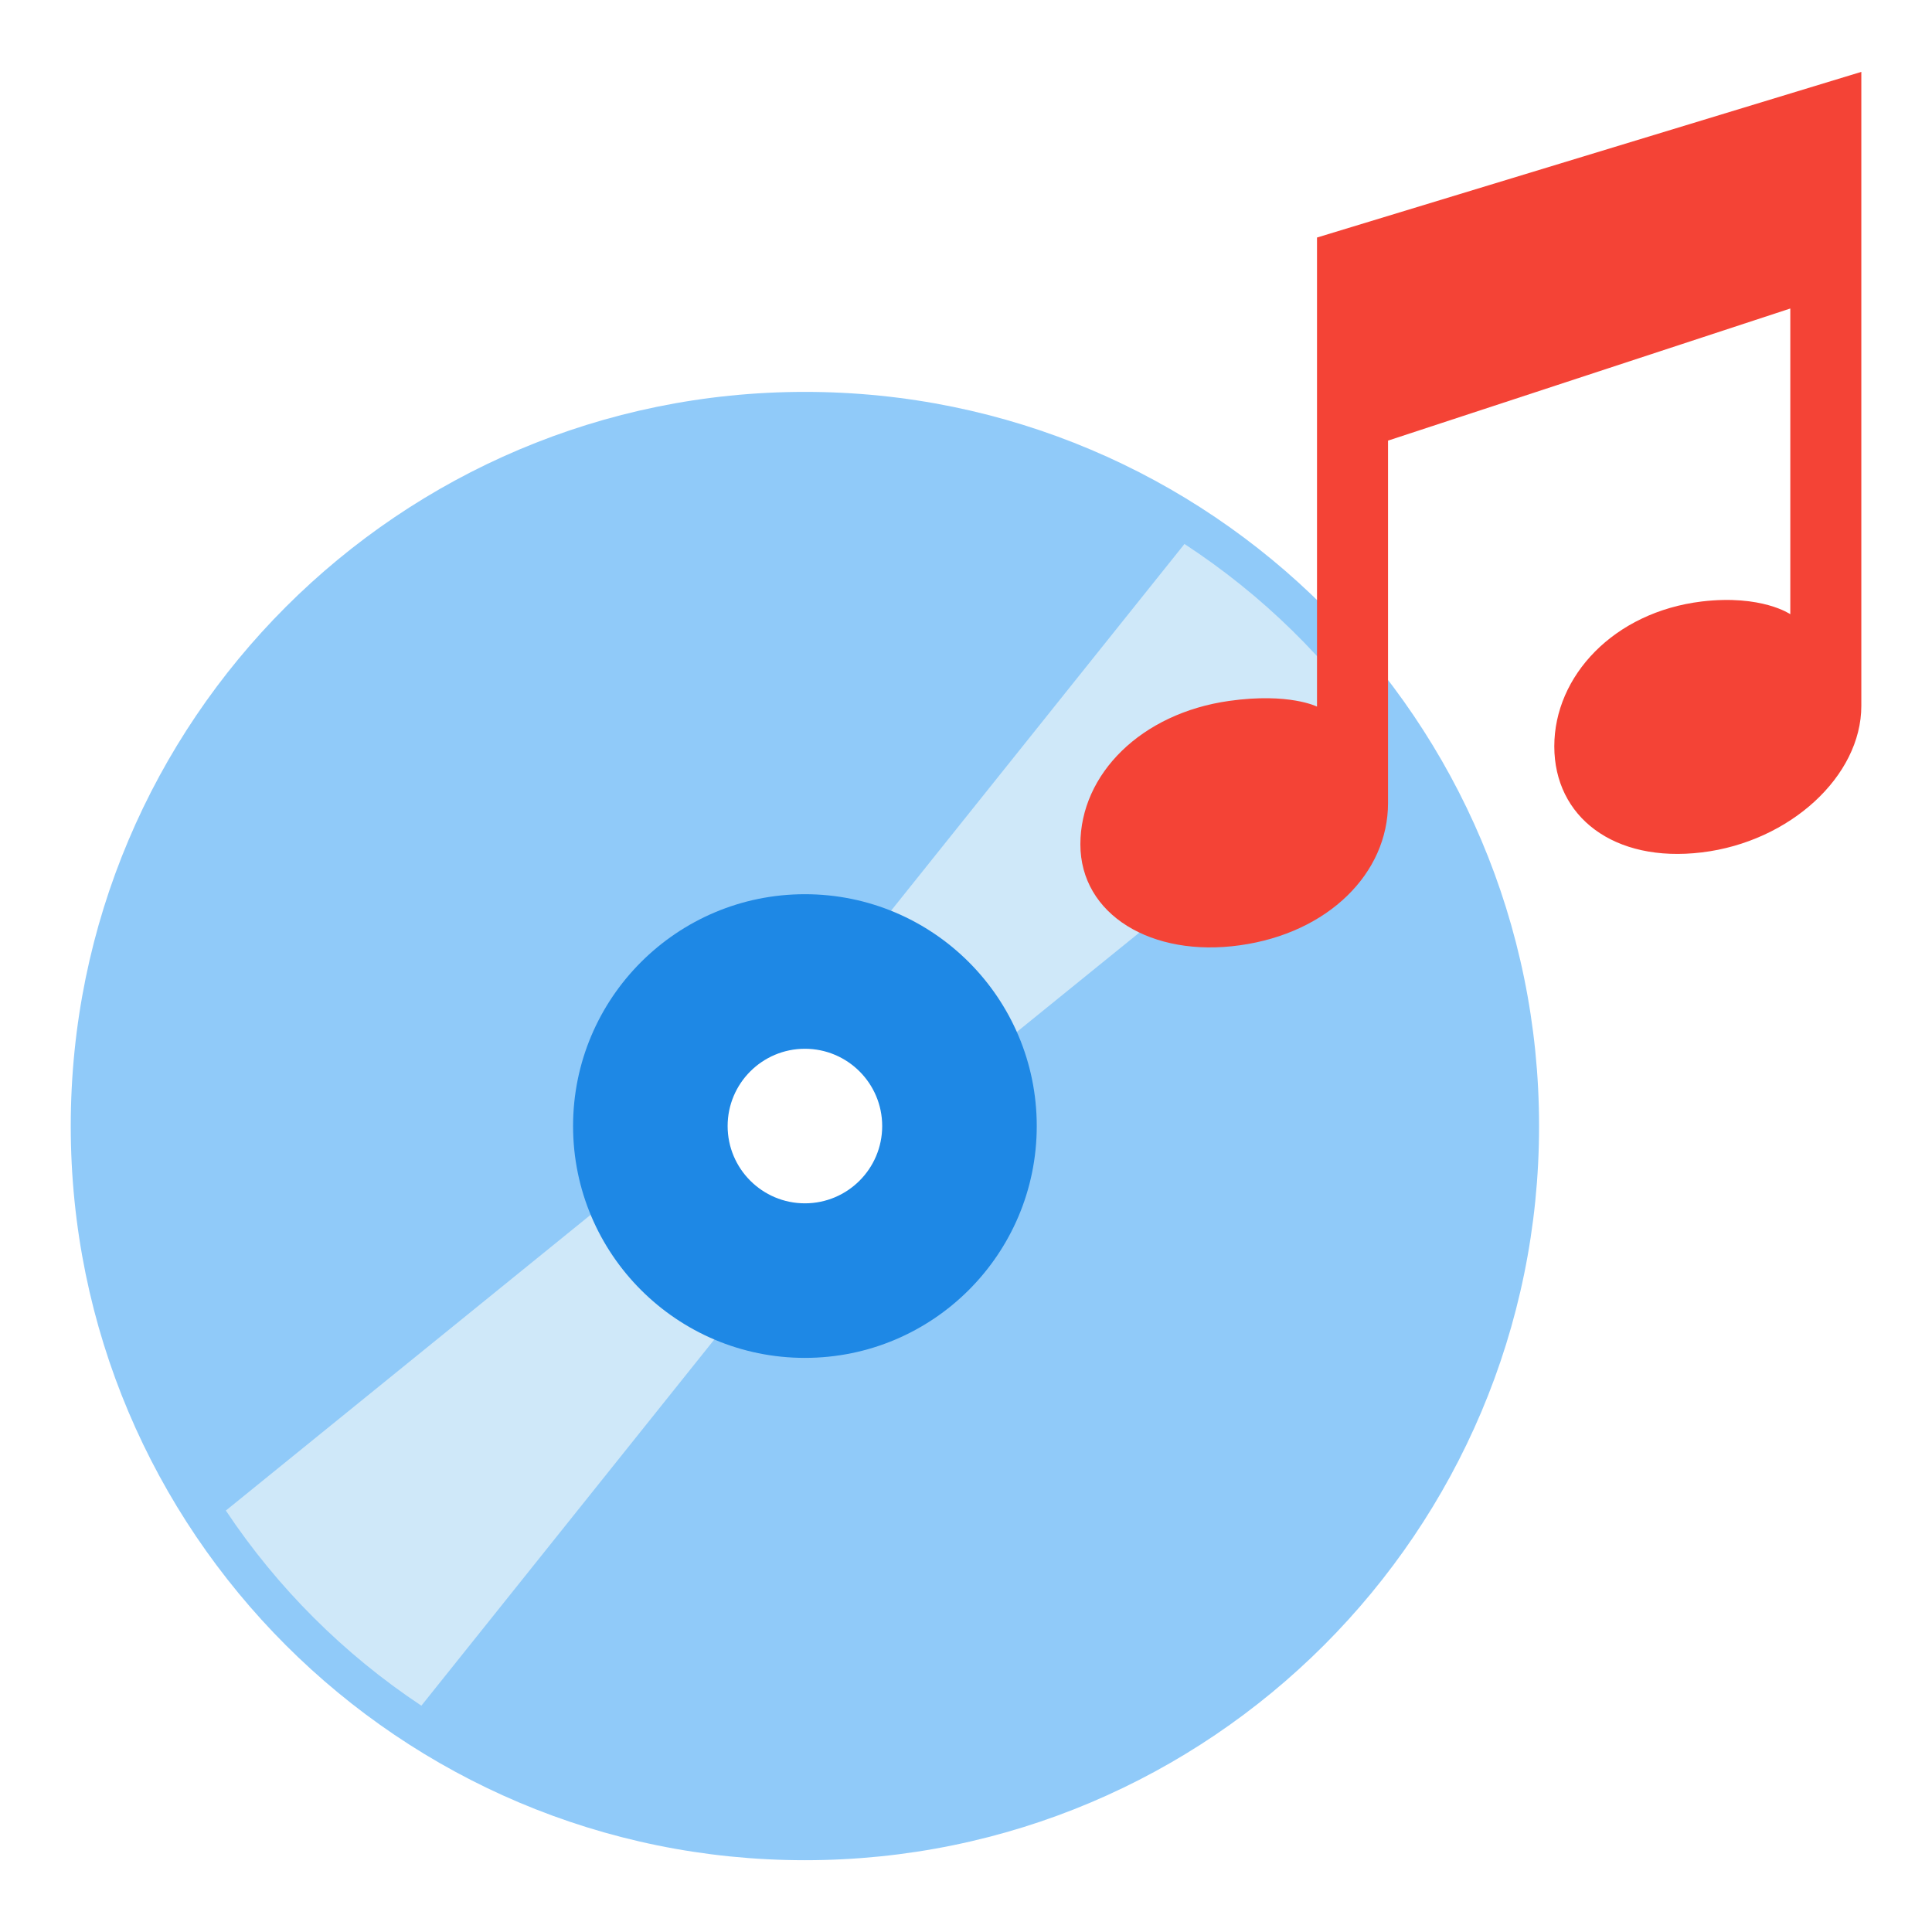
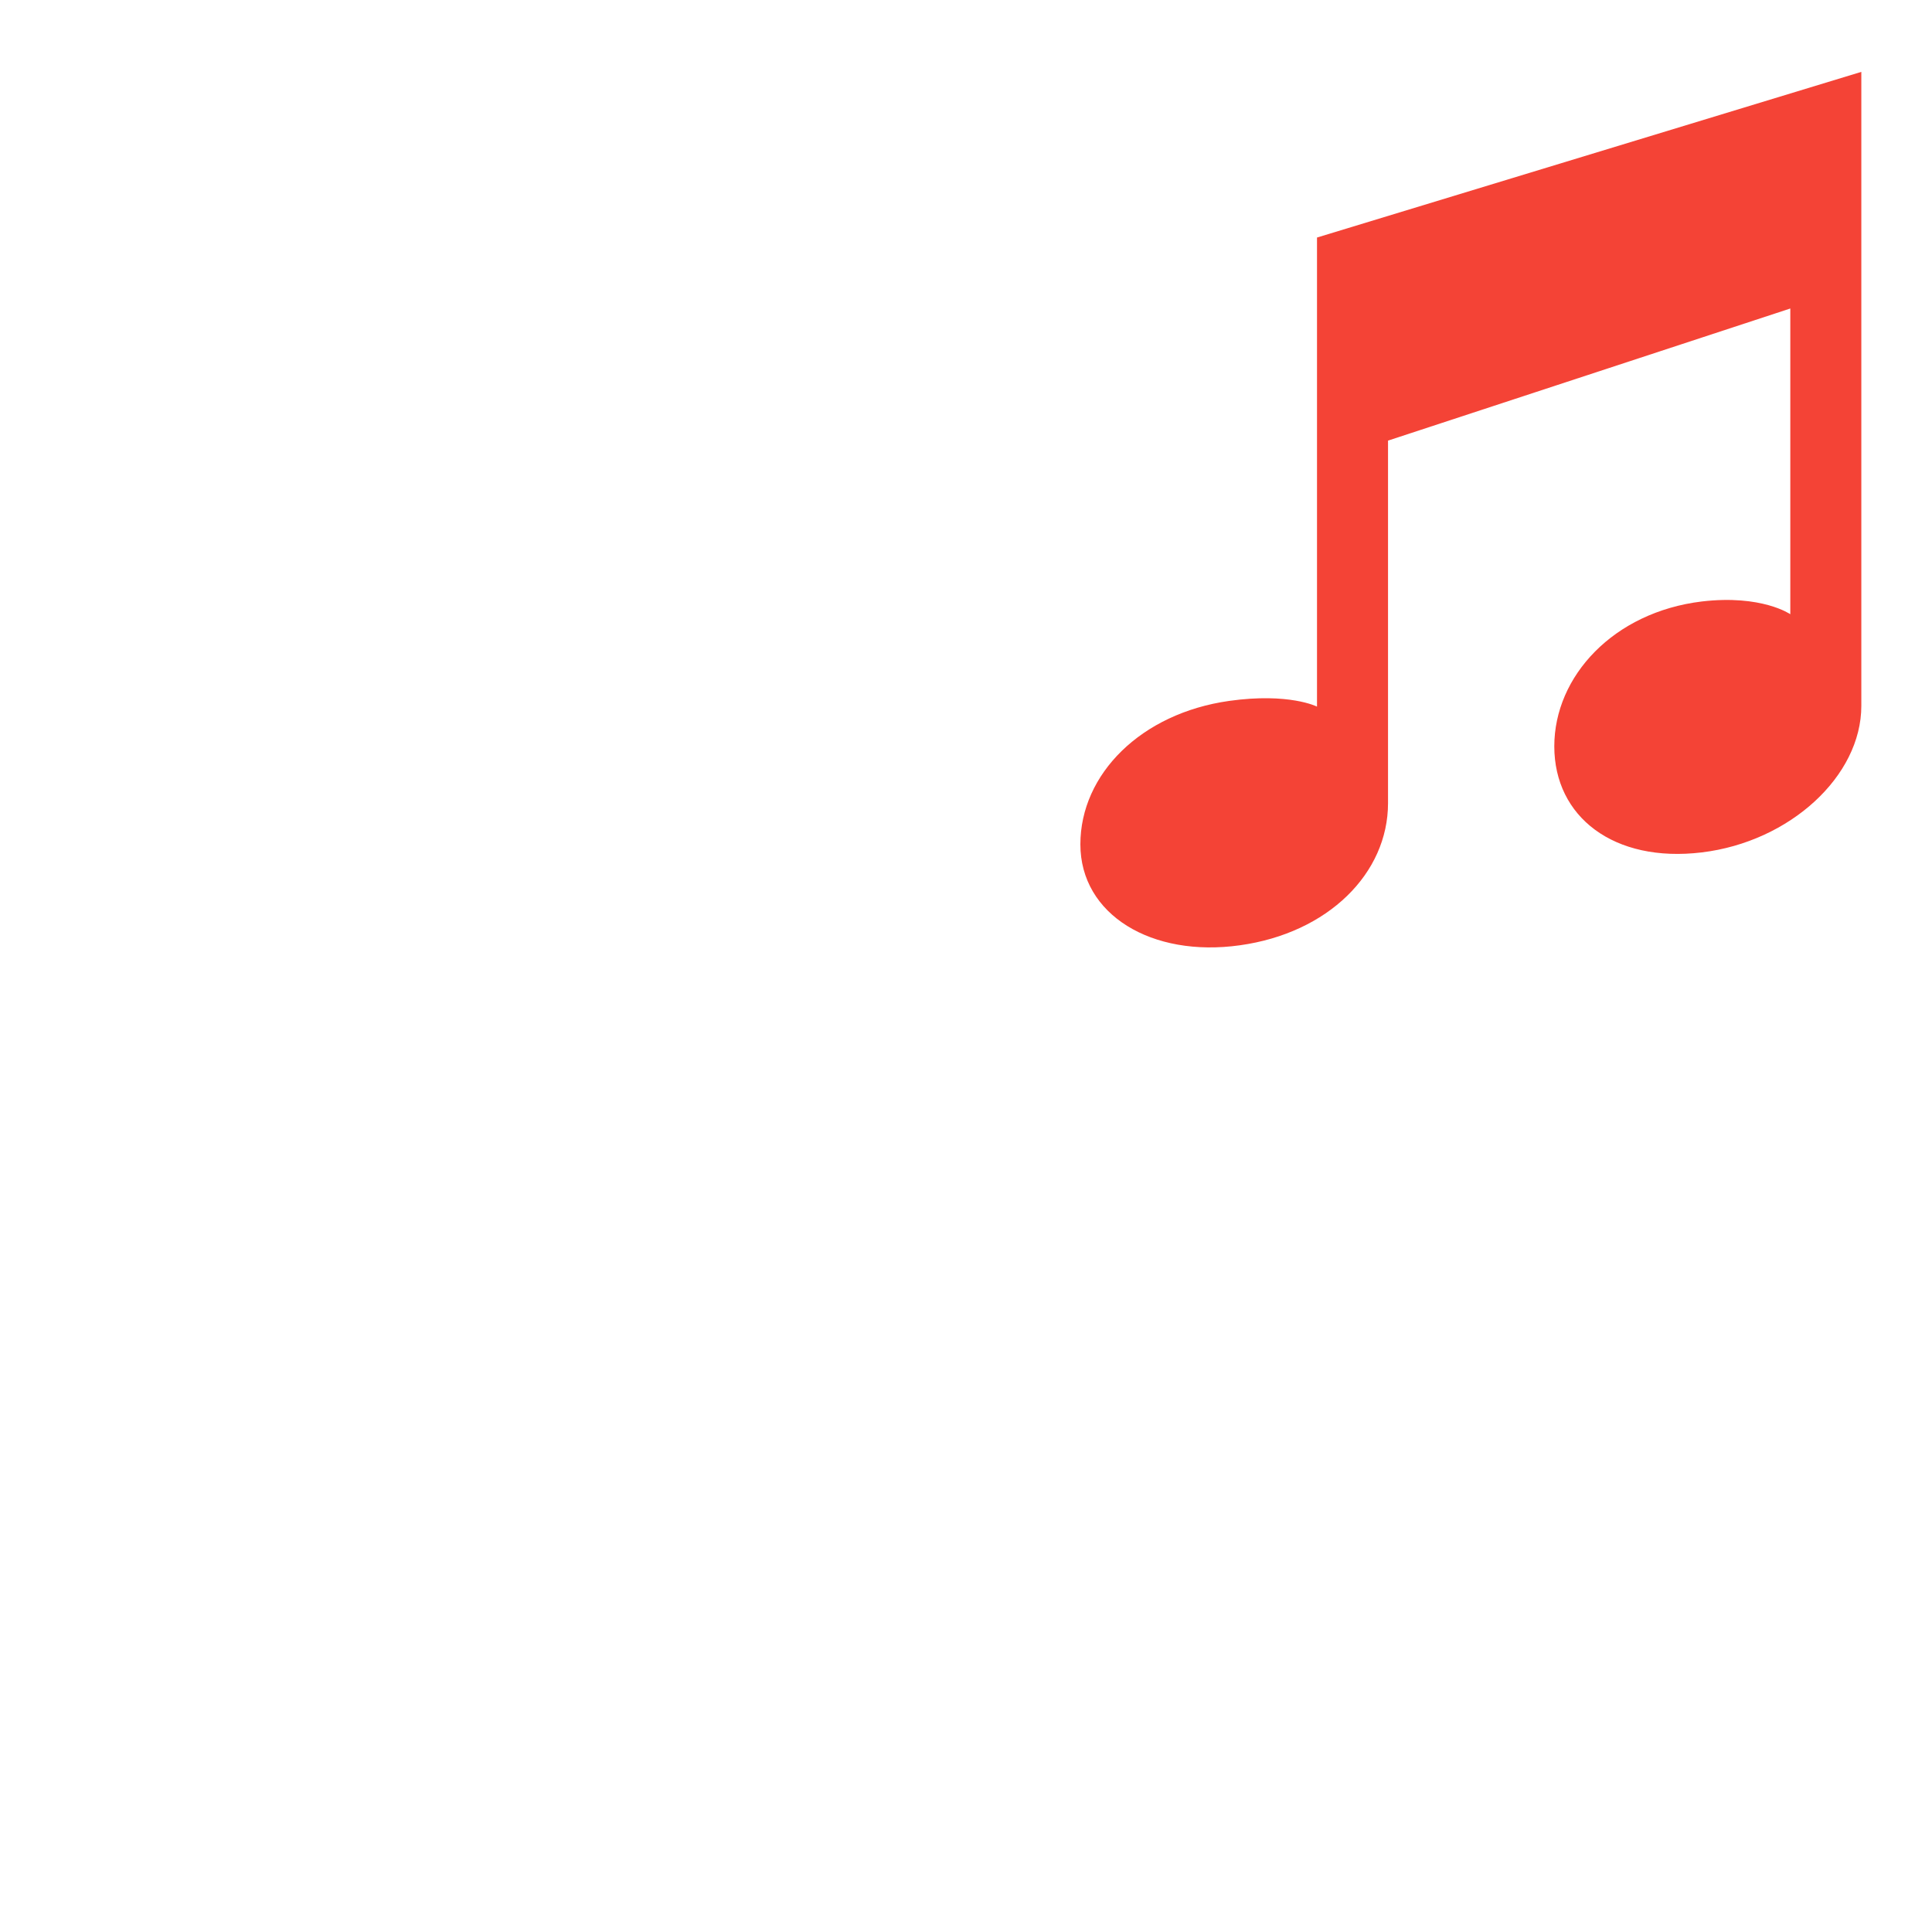
<svg xmlns="http://www.w3.org/2000/svg" xmlns:ns1="http://www.inkscape.org/namespaces/inkscape" xmlns:ns2="http://sodipodi.sourceforge.net/DTD/sodipodi-0.dtd" version="1.1" x="0px" y="0px" width="50" height="50" viewBox="0 0 50 50" enable-background="new 0 0 48 48" xml:space="preserve" id="svg4204" ns1:version="0.91 r13725" ns2:docname="cd2.svg">
  <defs id="defs4218" />
  <ns2:namedview pagecolor="#ffffff" bordercolor="#666666" borderopacity="1" objecttolerance="10" gridtolerance="10" guidetolerance="10" ns1:pageopacity="0" ns1:pageshadow="2" ns1:window-width="1409" ns1:window-height="800" id="namedview4216" showgrid="false" ns1:zoom="6.6458333" ns1:cx="2.0987309" ns1:cy="9.5042976" ns1:window-x="17" ns1:window-y="0" ns1:window-maximized="0" ns1:current-layer="svg4204" fit-margin-top="0" fit-margin-left="0" fit-margin-right="0" fit-margin-bottom="0" />
  <g id="g4255" transform="translate(1.831,-1.858)">
-     <path style="fill:#90caf9" ns1:connector-curvature="0" id="path4206" d="m 19,12 c -10.493,0 -19,8.507 -19,19 0,10.493 8.507,19 19,19 10.493,0 19,-8.507 19,-19 0,-10.493 -8.507,-19 -19,-19 z m 0,22.5 c -1.934,0 -3.5,-1.566 -3.5,-3.5 0,-1.934 1.566,-3.5 3.5,-3.5 1.934,0 3.5,1.566 3.5,3.5 0,1.934 -1.566,3.5 -3.5,3.5 z" />
    <g transform="translate(-5,7)" id="g4208">
-       <path style="fill:#cfe8f9" ns1:connector-curvature="0" id="path4210" d="m 19.708,25.281 -10.694,8.67 c 1.333,2.001 3.056,3.72 5.06,5.05 L 22.657,28.272 C 21.24,27.825 20.136,26.707 19.708,25.281 Z" />
-       <path style="fill:#cfe8f9" ns1:connector-curvature="0" id="path4212" d="M 28.245,22.569 38.908,13.925 C 37.564,11.942 35.83,10.248 33.823,8.936 L 25.22,19.689 c 1.425,0.406 2.553,1.485 3.025,2.88 z" />
-     </g>
-     <path style="fill:#1e88e5" ns1:connector-curvature="0" id="path4214" d="m 19,25 c -3.313,0 -6,2.687 -6,6 0,3.313 2.687,6 6,6 3.313,0 6,-2.687 6,-6 0,-3.313 -2.687,-6 -6,-6 z m 0,8 c -1.104,0 -2,-0.896 -2,-2 0,-1.104 0.896,-2 2,-2 1.104,0 2,0.896 2,2 0,1.104 -0.896,2 -2,2 z" />
+       </g>
    <path id="path4224" d="m 32.253,8.004 0,11.999 c 0,0 0,0.135 0,0.142 0,0 -0.721,-0.366 -2.271,-0.148 -2.279,0.32 -3.853,1.893 -3.853,3.712 0,1.822 1.848,2.934 4.127,2.613 2.282,-0.317 3.835,-1.86 3.835,-3.679 l 0,-9.382 10.411,-3.419 0,7.903 c 0,0 0,0.001 0,0.009 0,0 -0.737,-0.513 -2.29,-0.33 -2.281,0.276 -3.818,1.932 -3.818,3.749 0,1.823 1.538,3.021 3.818,2.745 2.279,-0.275 4.128,-1.974 4.128,-3.792 l 0,-16.408 -14.086,4.287 z" style="fill:#f44336" ns1:connector-curvature="0" />
  </g>
</svg>